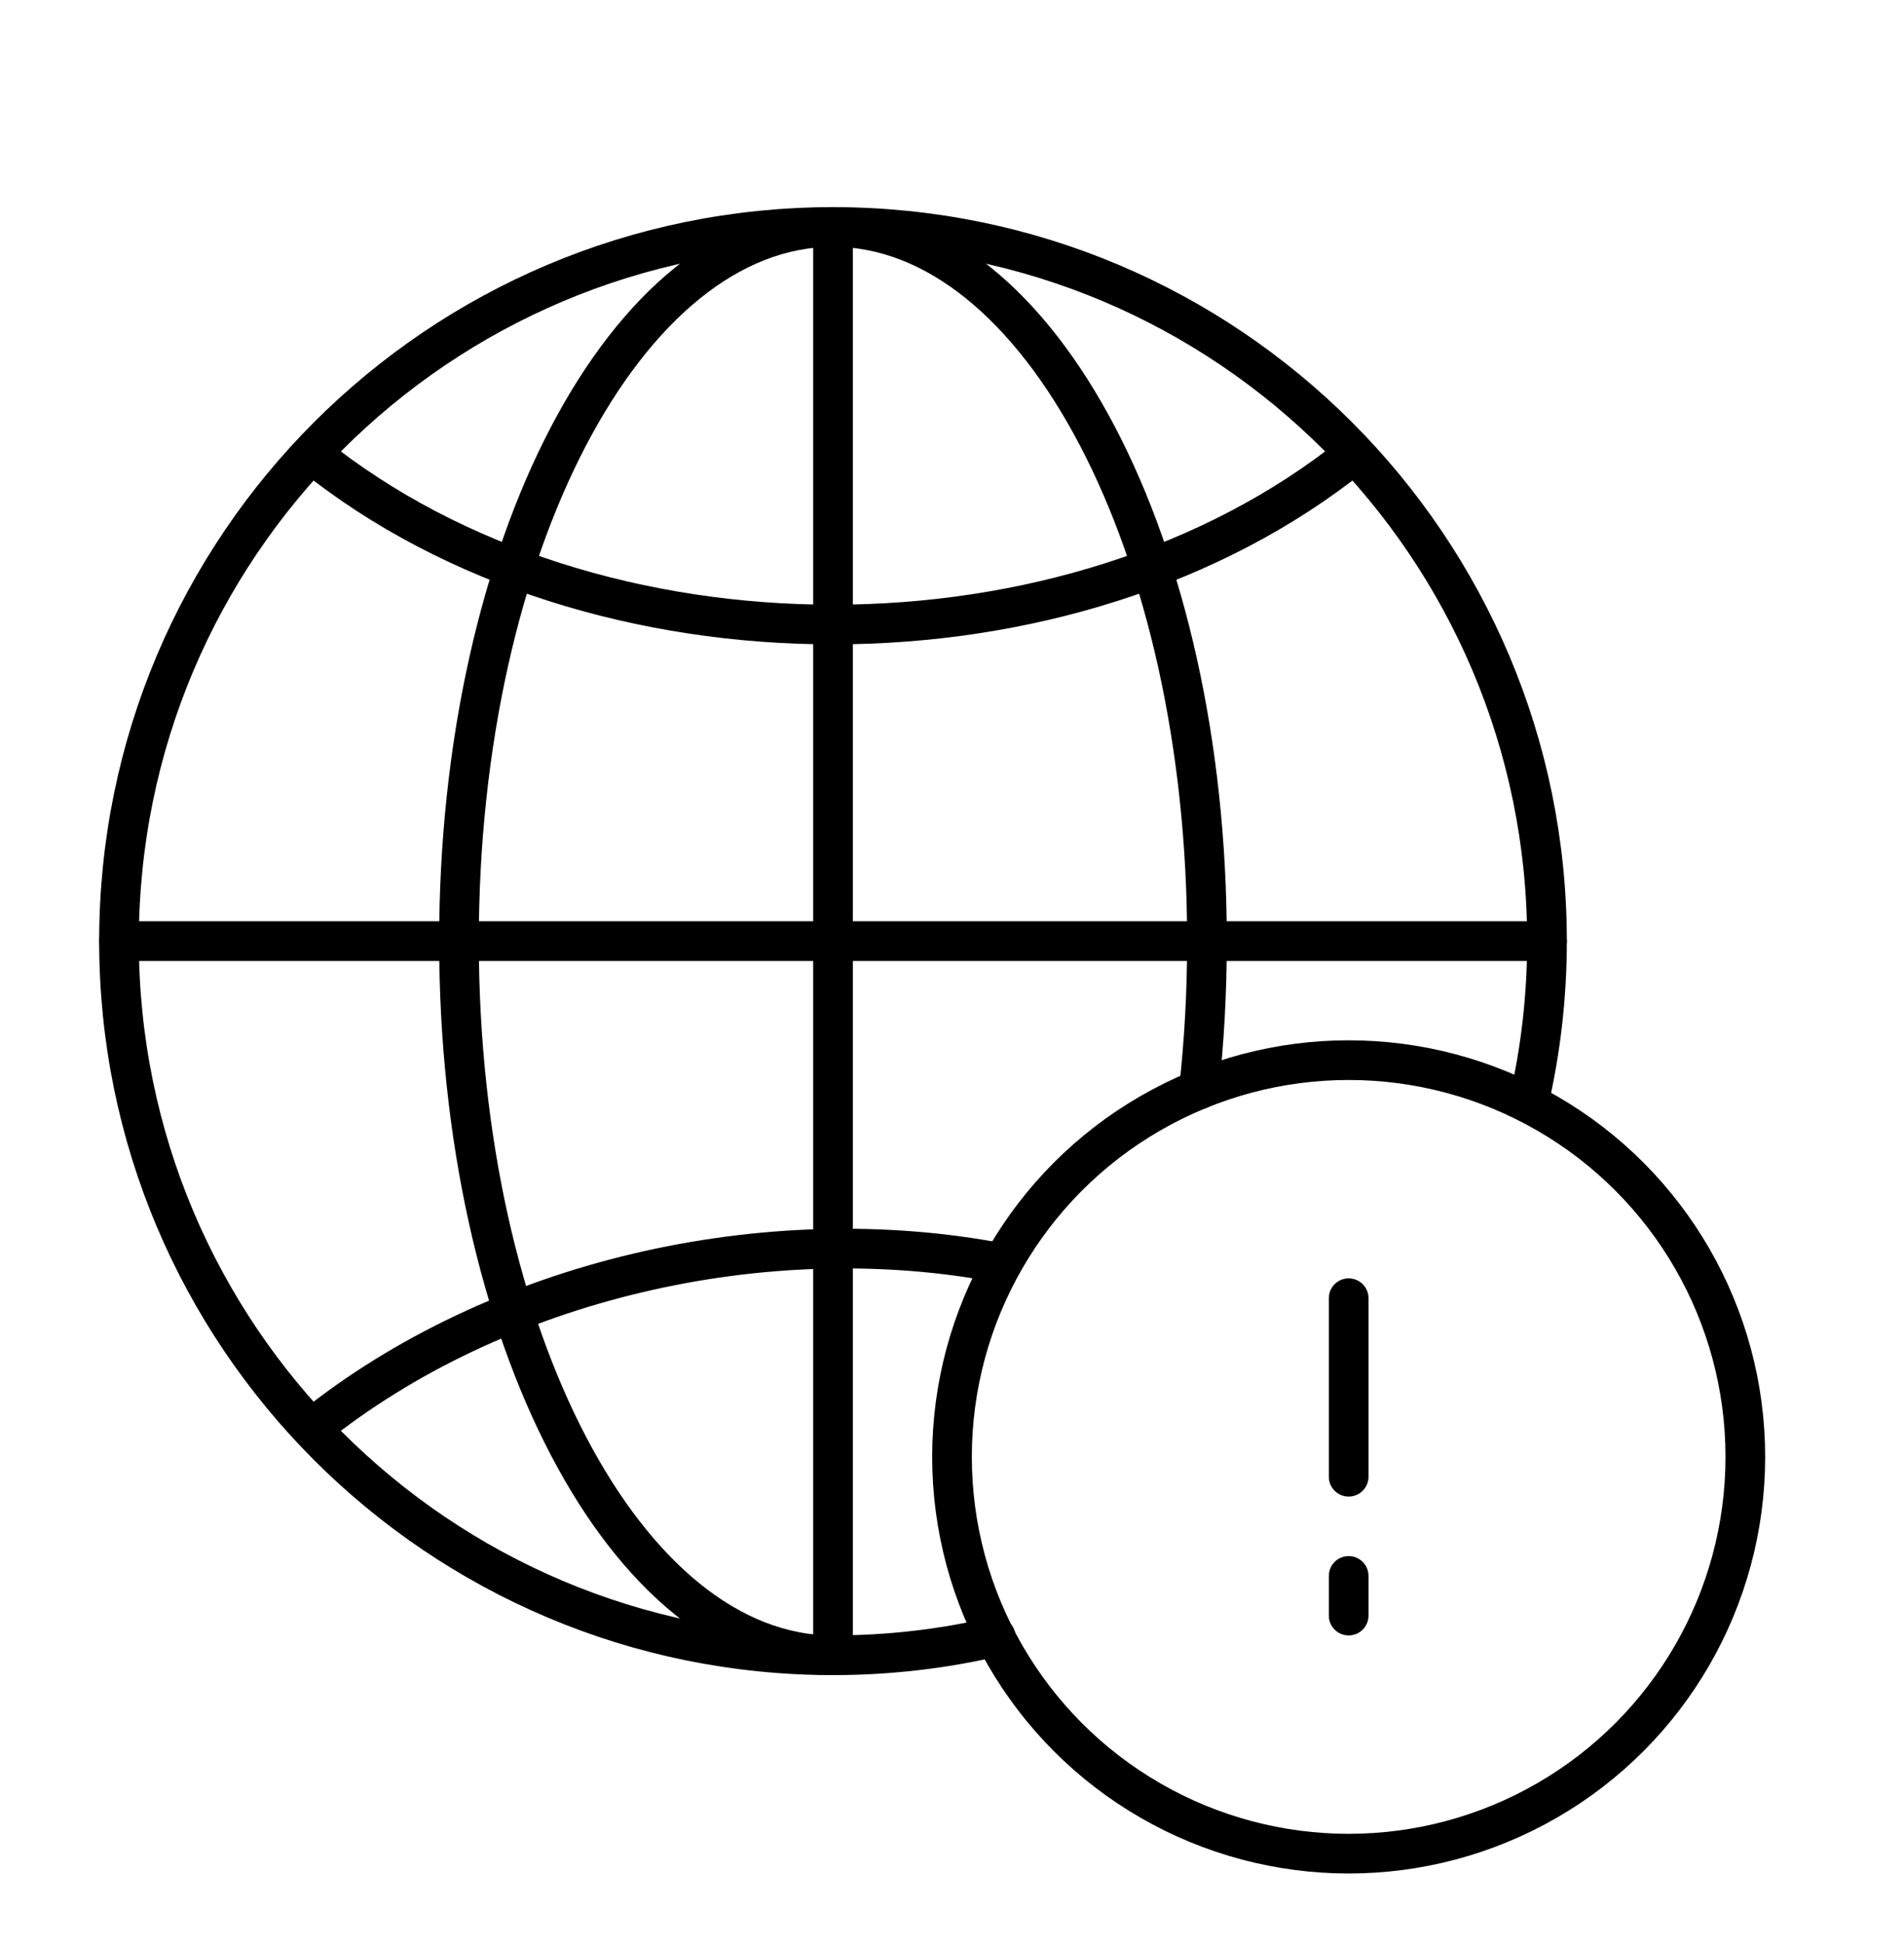
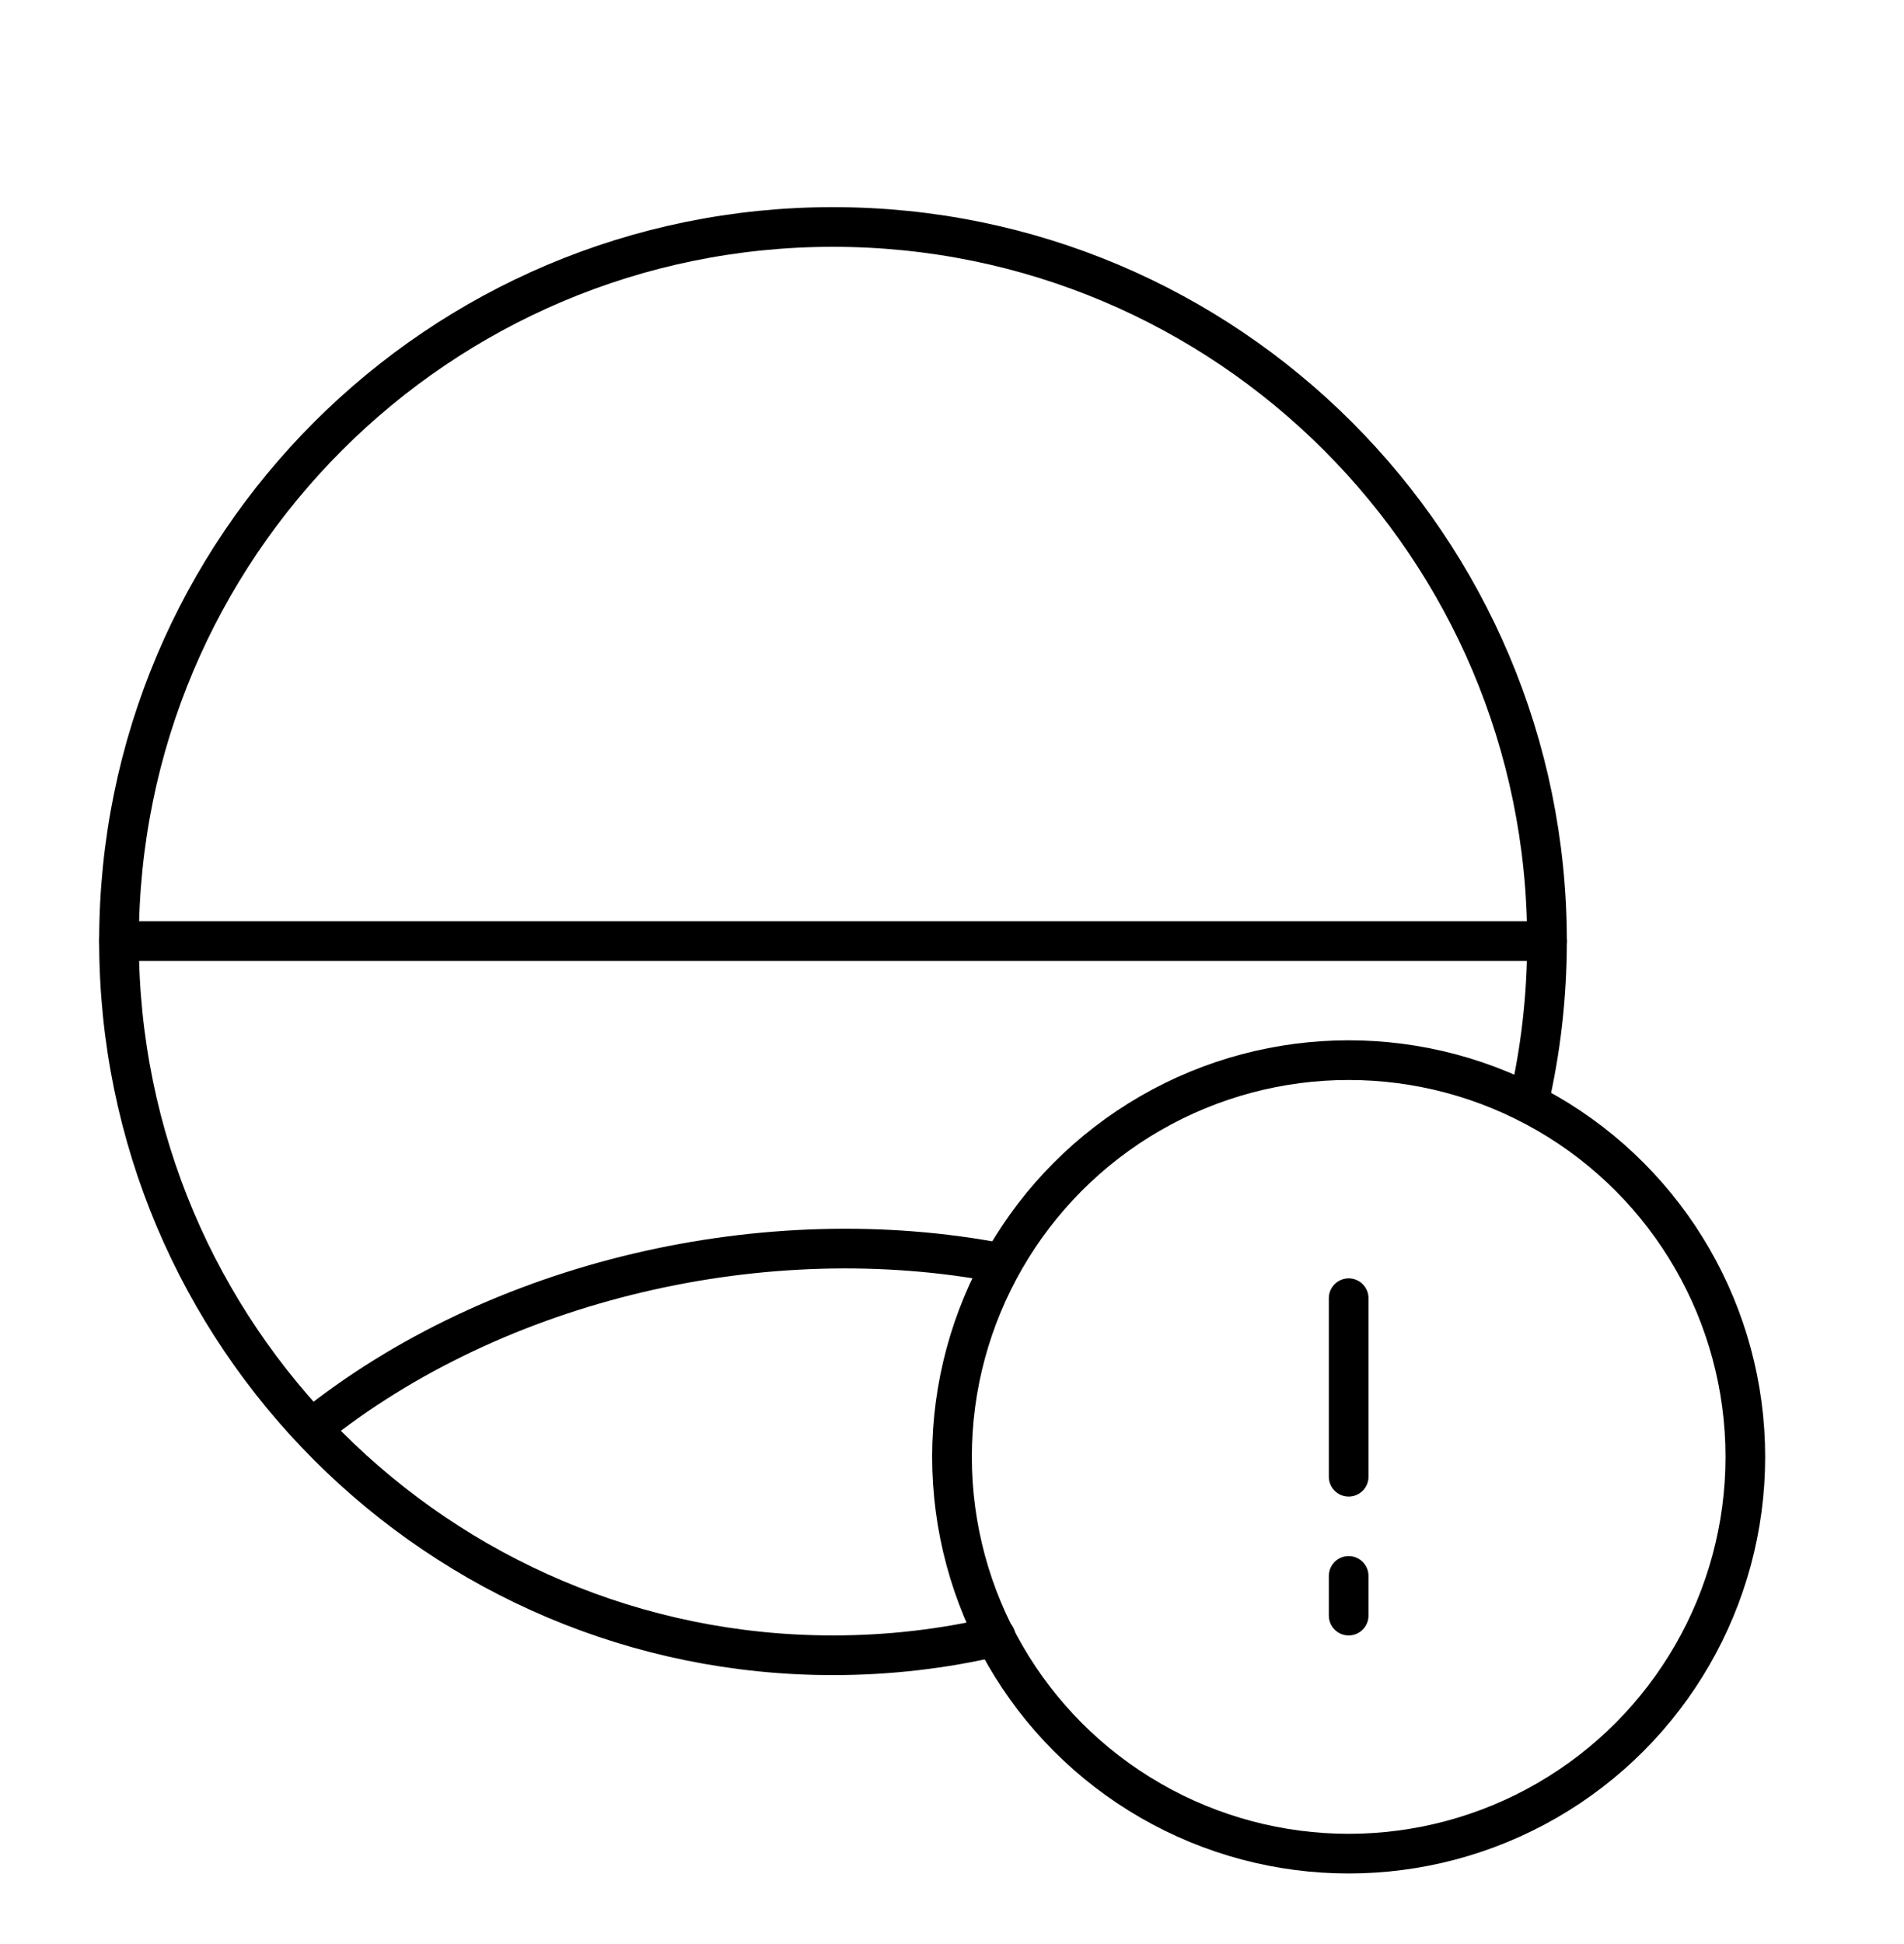
<svg xmlns="http://www.w3.org/2000/svg" width="48" height="49" viewBox="0 0 48 49" fill="none">
  <path d="M34 39.721V40.721" stroke="black" stroke-linecap="round" />
  <path d="M34 37.221V32.721" stroke="black" stroke-linecap="round" />
  <path d="M38.535 27.802C38.839 26.491 39 25.125 39 23.721C39 13.78 30.941 5.721 21 5.721C11.059 5.721 3 13.78 3 23.721C3 33.662 11.059 41.721 21 41.721C22.41 41.721 23.782 41.559 25.099 41.252" stroke="black" stroke-miterlimit="10" stroke-linecap="round" />
  <path d="M3 23.721H39" stroke="black" stroke-miterlimit="10" stroke-linecap="round" />
-   <path d="M21 41.721V5.721" stroke="black" stroke-miterlimit="10" stroke-linecap="round" />
-   <path d="M7.877 11.455C14.986 17.17 27.014 17.17 34.123 11.455" stroke="black" stroke-miterlimit="10" stroke-linecap="round" />
  <path d="M7.87 35.993C12.518 32.257 19.313 30.692 25.26 31.841" stroke="black" stroke-miterlimit="10" stroke-linecap="round" />
-   <path d="M21 41.721C15.793 41.721 11.571 33.662 11.571 23.721C11.571 13.78 15.793 5.721 21 5.721C26.207 5.721 30.428 13.78 30.428 23.721C30.428 25.004 30.358 26.256 30.224 27.463" stroke="black" stroke-miterlimit="10" stroke-linecap="round" />
  <circle cx="34" cy="36.721" r="10" stroke="black" />
</svg>